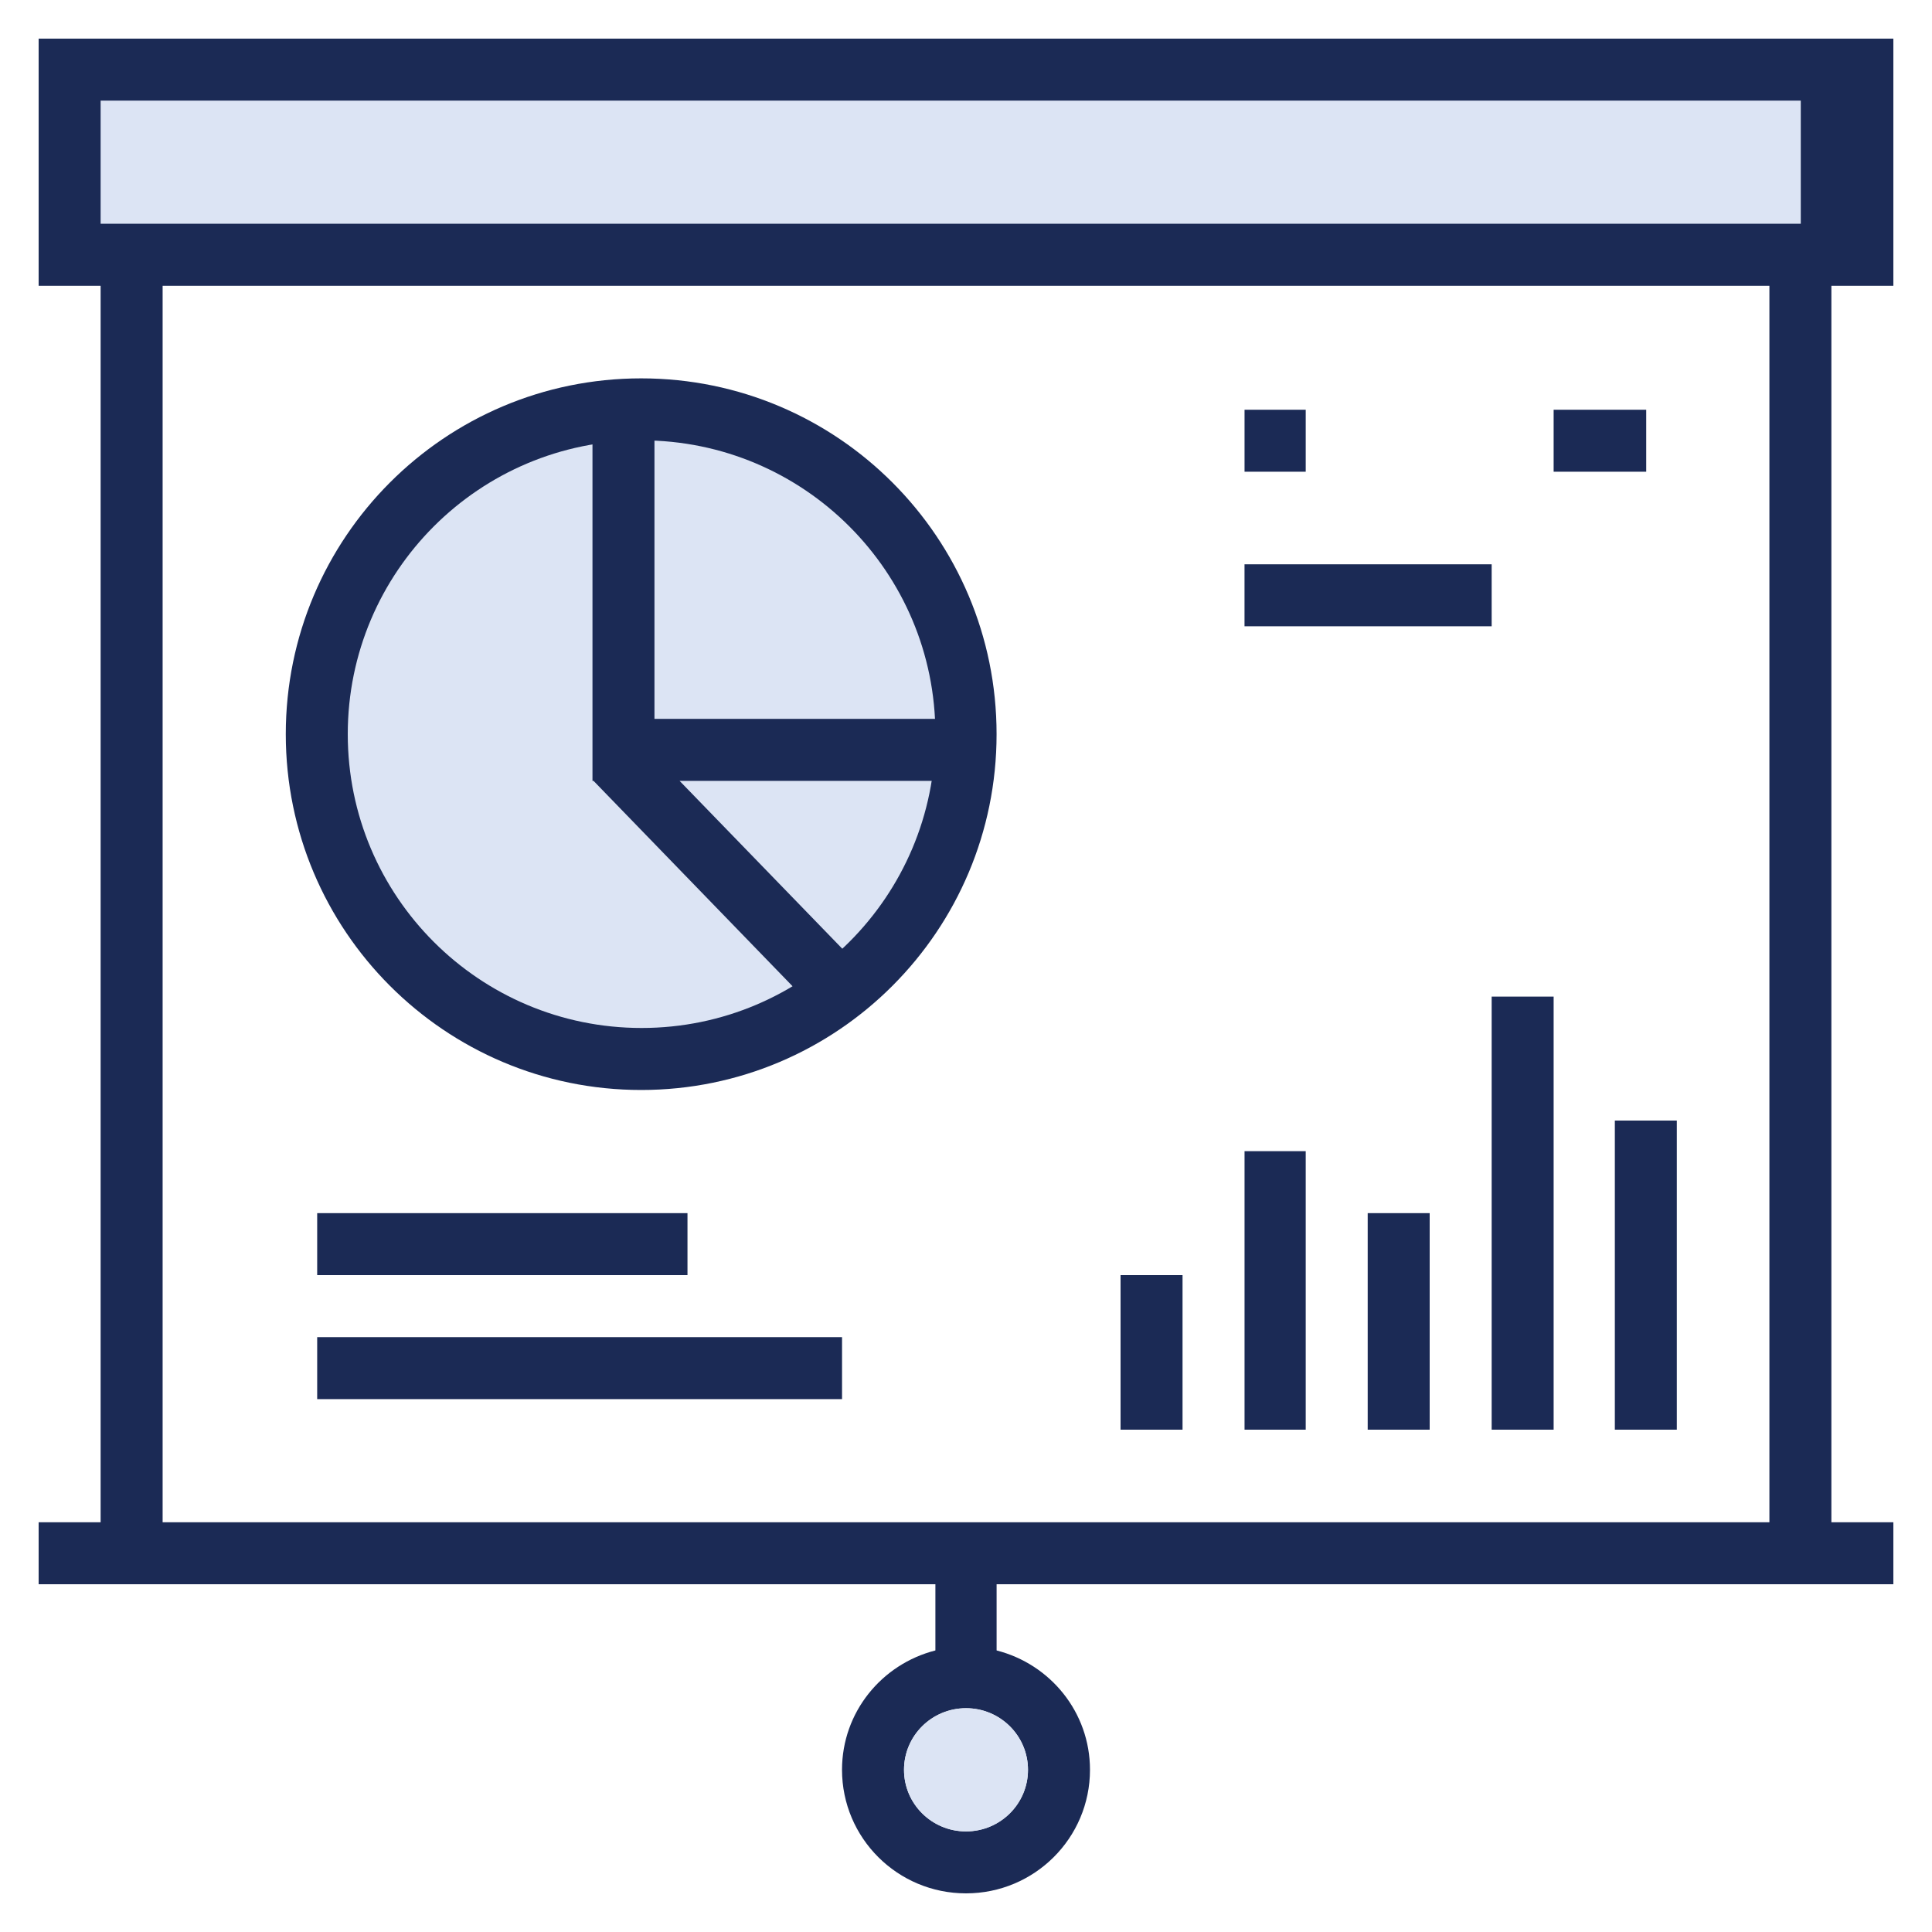
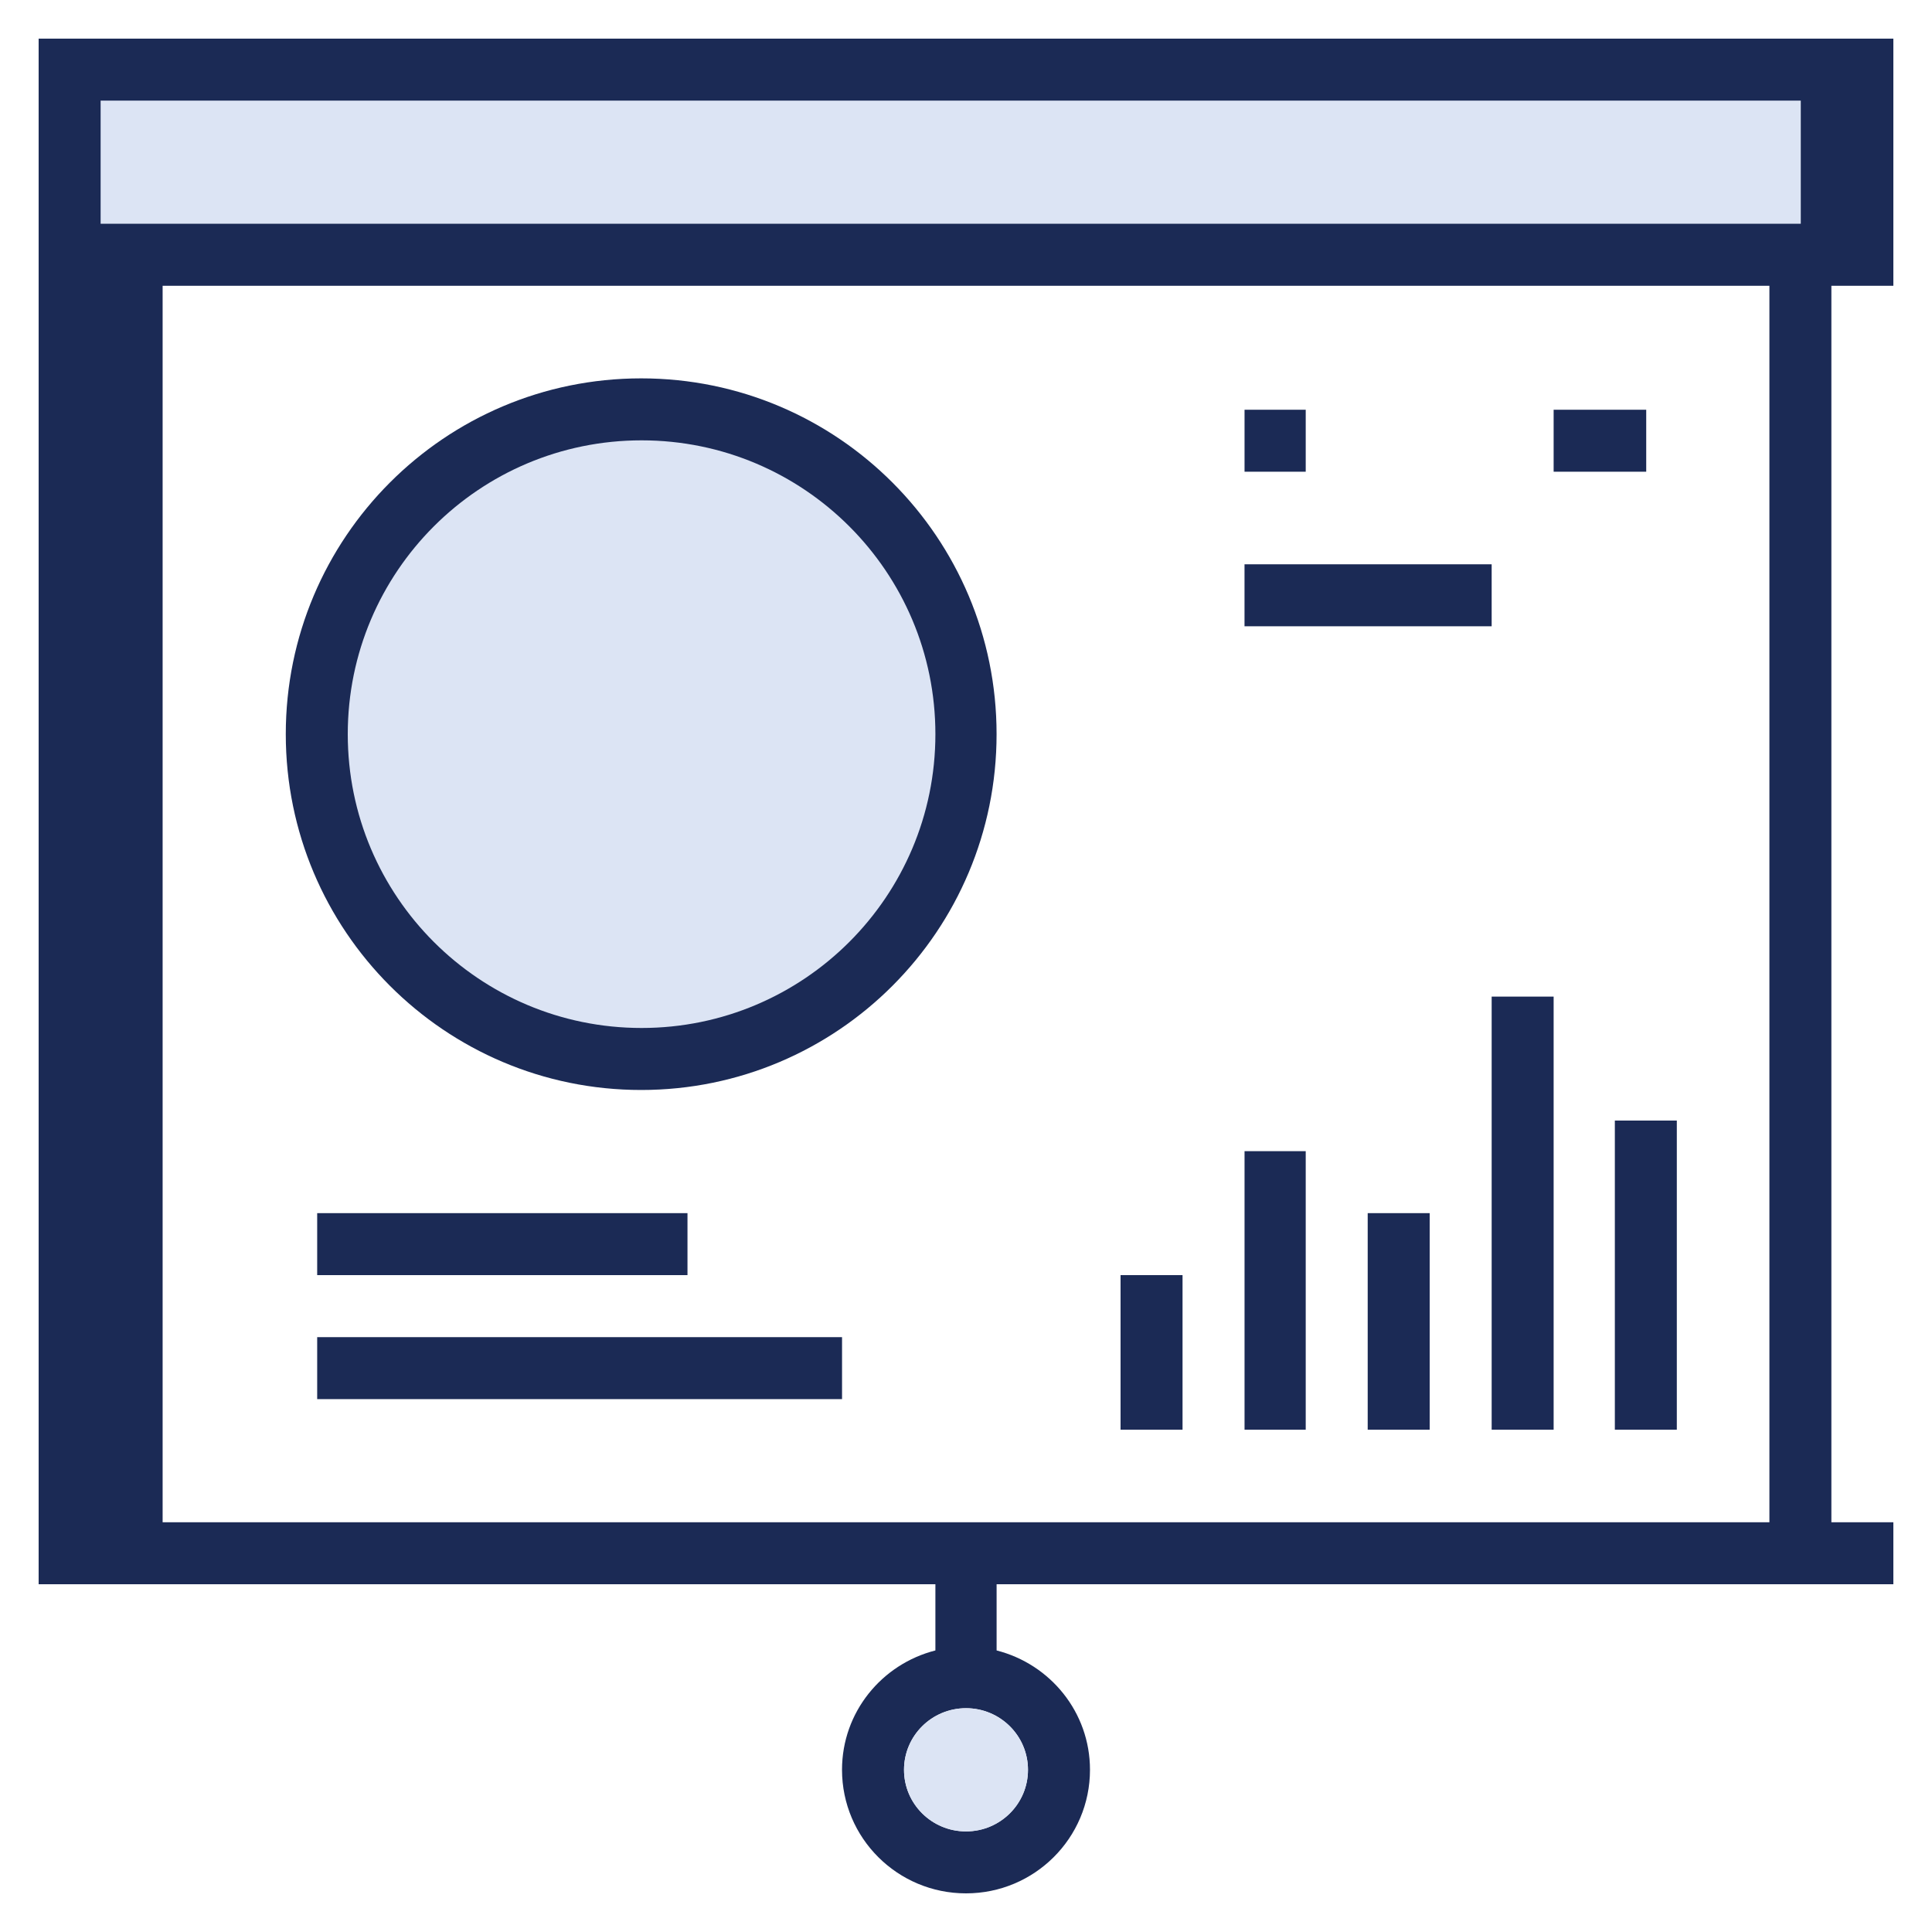
<svg xmlns="http://www.w3.org/2000/svg" id="Layer_1" x="0px" y="0px" width="75px" height="75px" viewBox="-1.5 -1.5 75 75" xml:space="preserve">
  <g>
    <g>
      <g>
-         <path fill="#1B2A55" d="M51.594,54H54v-8.406h-2.406V54z M62.406,14.406h-3.594v2.406h3.594V14.406z M61.188,54h2.406V42h-2.406    V54z M56.406,54h2.406V37.188h-2.406V54z M10.813,52.813h20.375v-2.405H10.813V52.813z M10.813,45.594V48h14.375v-2.406H10.813z     M72,9.594V0H0v9.594h2.406v48H0V60h2.406h2.406h30v2.57c-2.08,0.529-3.625,2.395-3.625,4.633C31.188,69.854,33.342,72,36,72    s4.813-2.146,4.813-4.797c0-2.238-1.545-4.104-3.625-4.633V60h30h2.406H72v-2.406h-2.406v-48H72z M38.406,67.203    c0,1.32-1.077,2.391-2.406,2.391s-2.406-1.07-2.406-2.391c0-1.321,1.077-2.391,2.406-2.391S38.406,65.883,38.406,67.203z     M67.188,57.594H4.813v-48h62.375V57.594z M44.406,48H42v6h2.406V48z M49.188,43.188h-2.375V54h2.375V43.188z M56.406,20.406    h-9.594v2.406h9.594V20.406z M49.188,14.406h-2.375v2.406h2.375V14.406z M23.391,40.813c7.62,0,13.796-6.184,13.796-13.813    S31.01,13.188,23.391,13.188c-7.619,0-13.797,6.184-13.797,13.812S15.771,40.813,23.391,40.813z" />
+         <path fill="#1B2A55" d="M51.594,54H54v-8.406h-2.406V54z M62.406,14.406h-3.594v2.406h3.594V14.406z M61.188,54h2.406V42h-2.406    V54z M56.406,54h2.406V37.188h-2.406V54z M10.813,52.813h20.375v-2.405H10.813V52.813z M10.813,45.594V48h14.375v-2.406H10.813z     M72,9.594V0H0v9.594v48H0V60h2.406h2.406h30v2.57c-2.08,0.529-3.625,2.395-3.625,4.633C31.188,69.854,33.342,72,36,72    s4.813-2.146,4.813-4.797c0-2.238-1.545-4.104-3.625-4.633V60h30h2.406H72v-2.406h-2.406v-48H72z M38.406,67.203    c0,1.32-1.077,2.391-2.406,2.391s-2.406-1.07-2.406-2.391c0-1.321,1.077-2.391,2.406-2.391S38.406,65.883,38.406,67.203z     M67.188,57.594H4.813v-48h62.375V57.594z M44.406,48H42v6h2.406V48z M49.188,43.188h-2.375V54h2.375V43.188z M56.406,20.406    h-9.594v2.406h9.594V20.406z M49.188,14.406h-2.375v2.406h2.375V14.406z M23.391,40.813c7.62,0,13.796-6.184,13.796-13.813    S31.01,13.188,23.391,13.188c-7.619,0-13.797,6.184-13.797,13.812S15.771,40.813,23.391,40.813z" />
      </g>
    </g>
    <g>
      <g>
        <path fill="#DCE4F4" d="M2.406,2.406v4.781h66V2.406H2.406z M36,64.813c-1.329,0-2.406,1.07-2.406,2.392s1.077,2.391,2.406,2.391    s2.406-1.069,2.406-2.391S37.329,64.813,36,64.813z M23.406,15.594C17.106,15.594,12,20.7,12,27s5.106,11.406,11.406,11.406    c6.299,0,11.406-5.106,11.406-11.406S29.705,15.594,23.406,15.594z" />
      </g>
    </g>
    <g>
      <g>
-         <polygon fill="#1B2A55" points="35.906,26.406 23.906,26.406 23.906,14.406 21.5,14.406 21.5,28.813 21.541,28.813     29.994,37.536 31.712,35.86 24.881,28.813 35.906,28.813    " />
-       </g>
+         </g>
    </g>
  </g>
</svg>